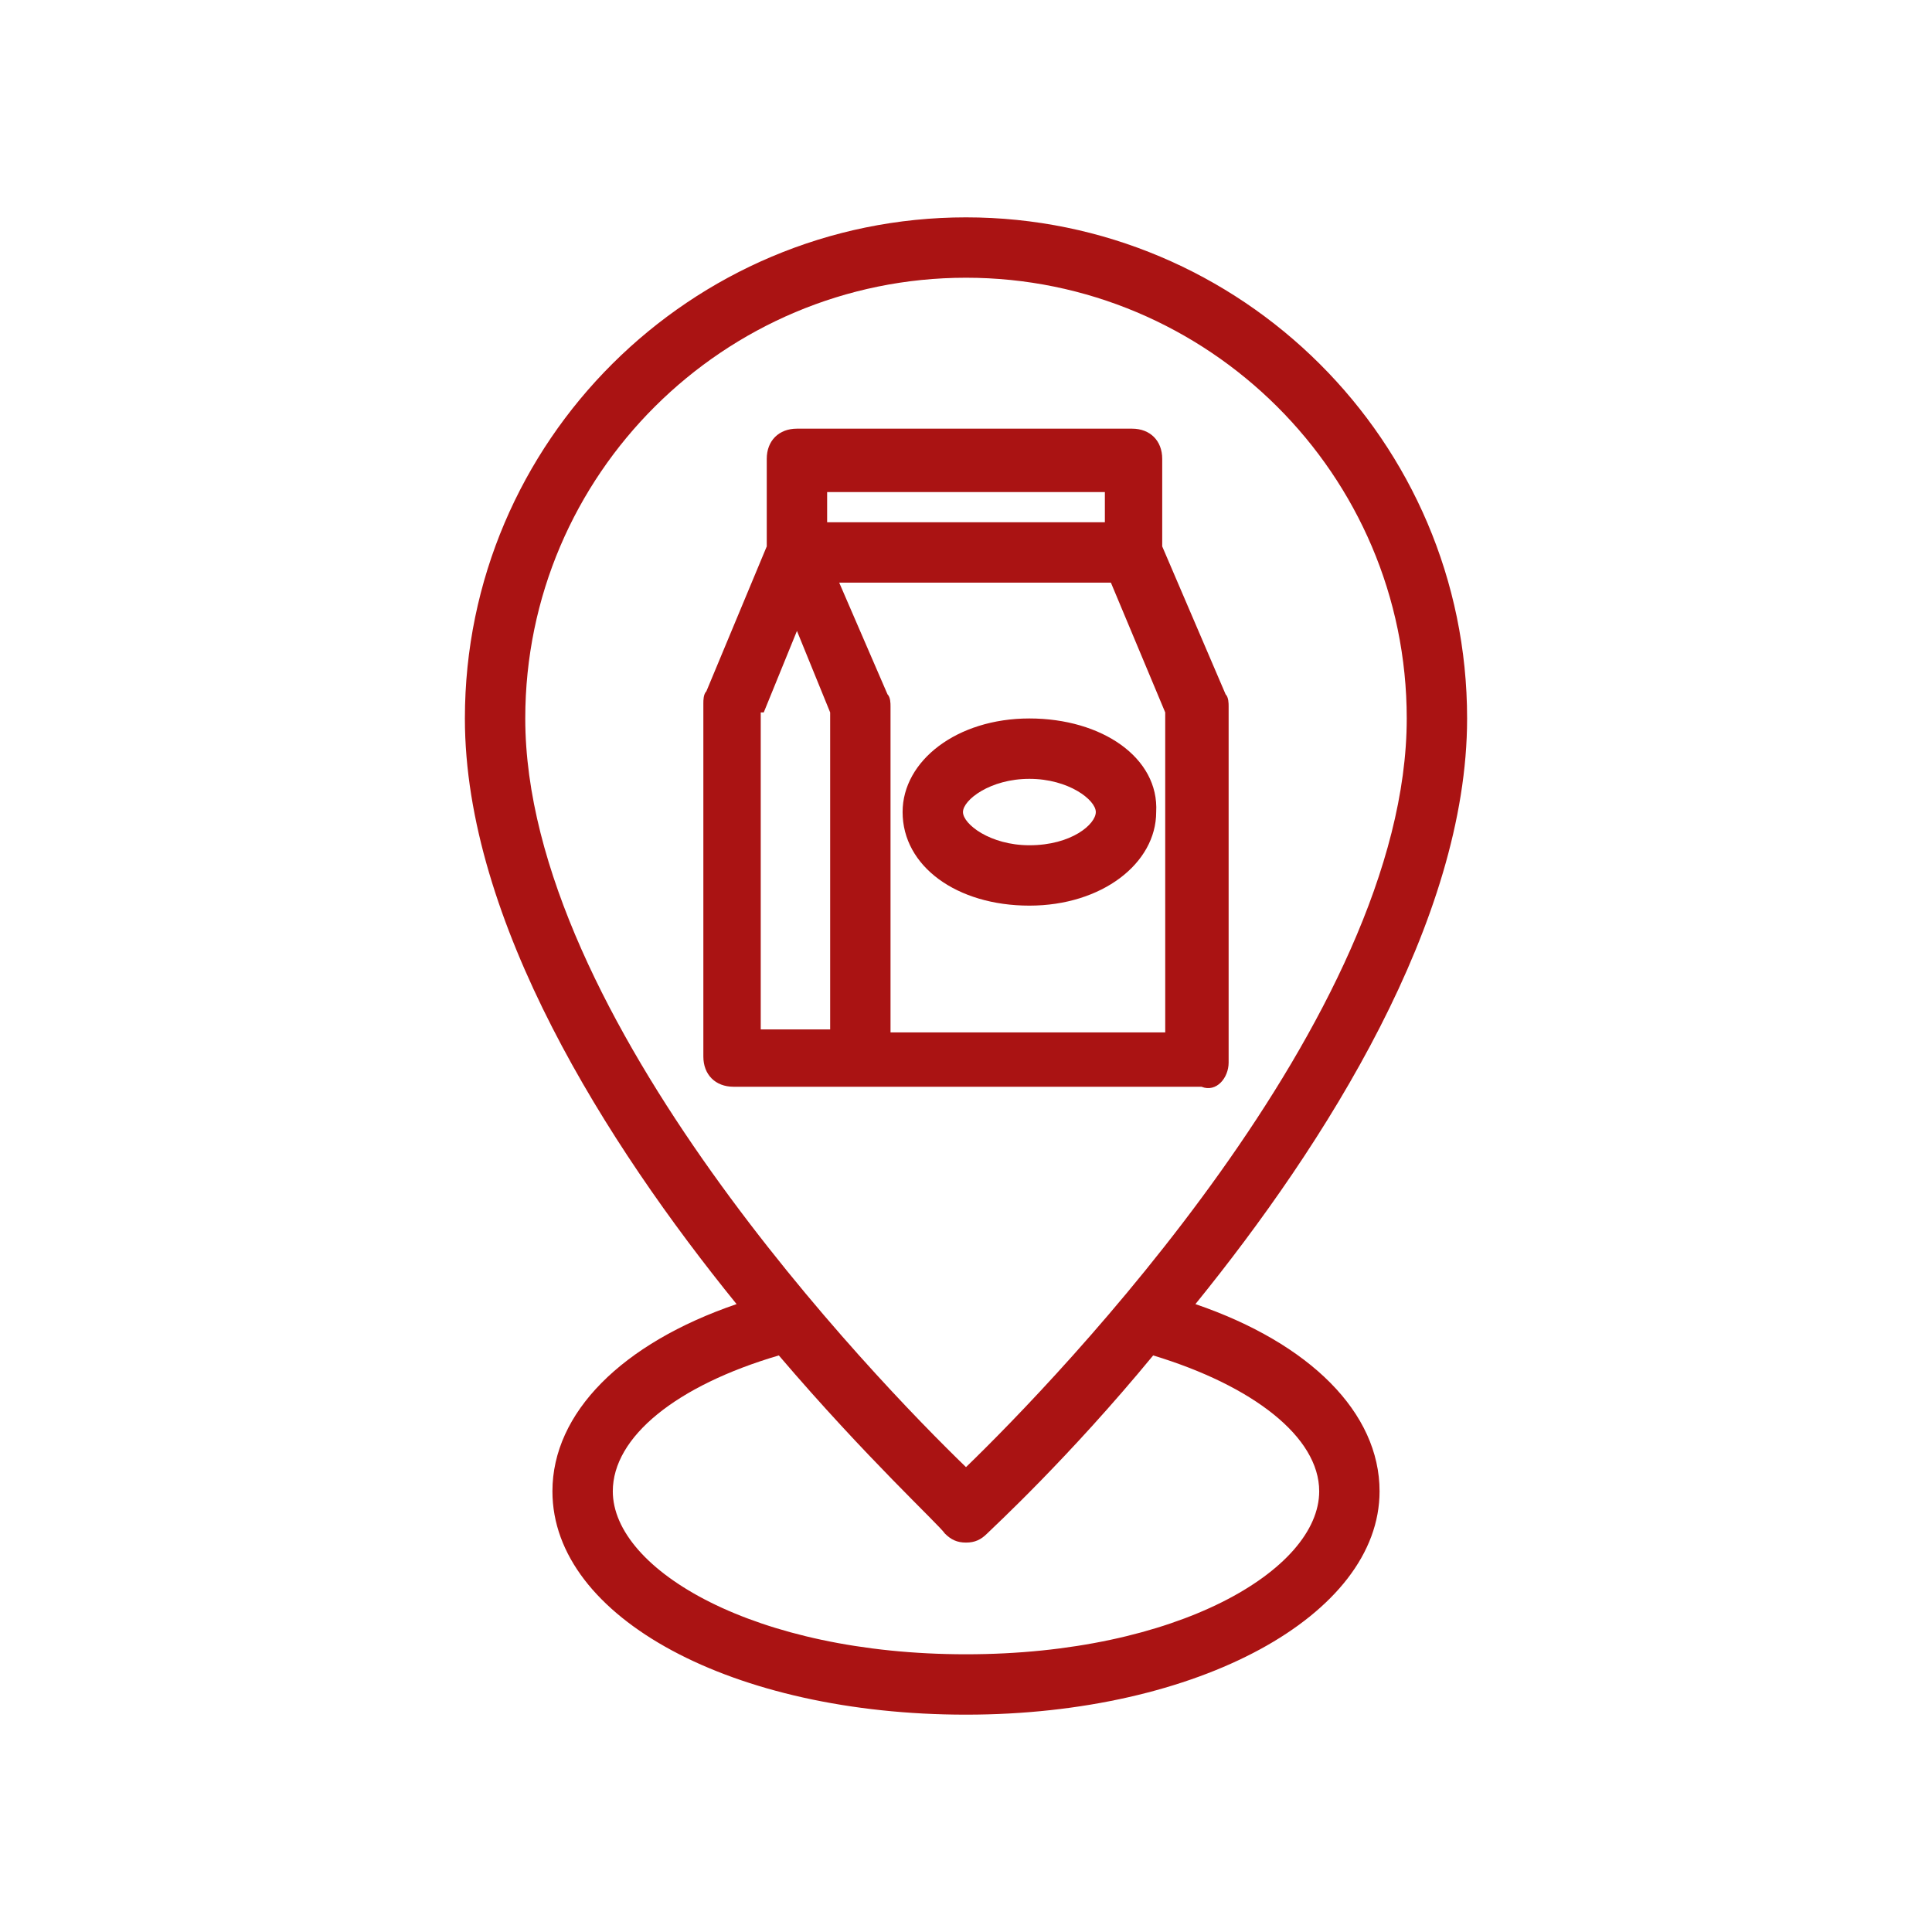
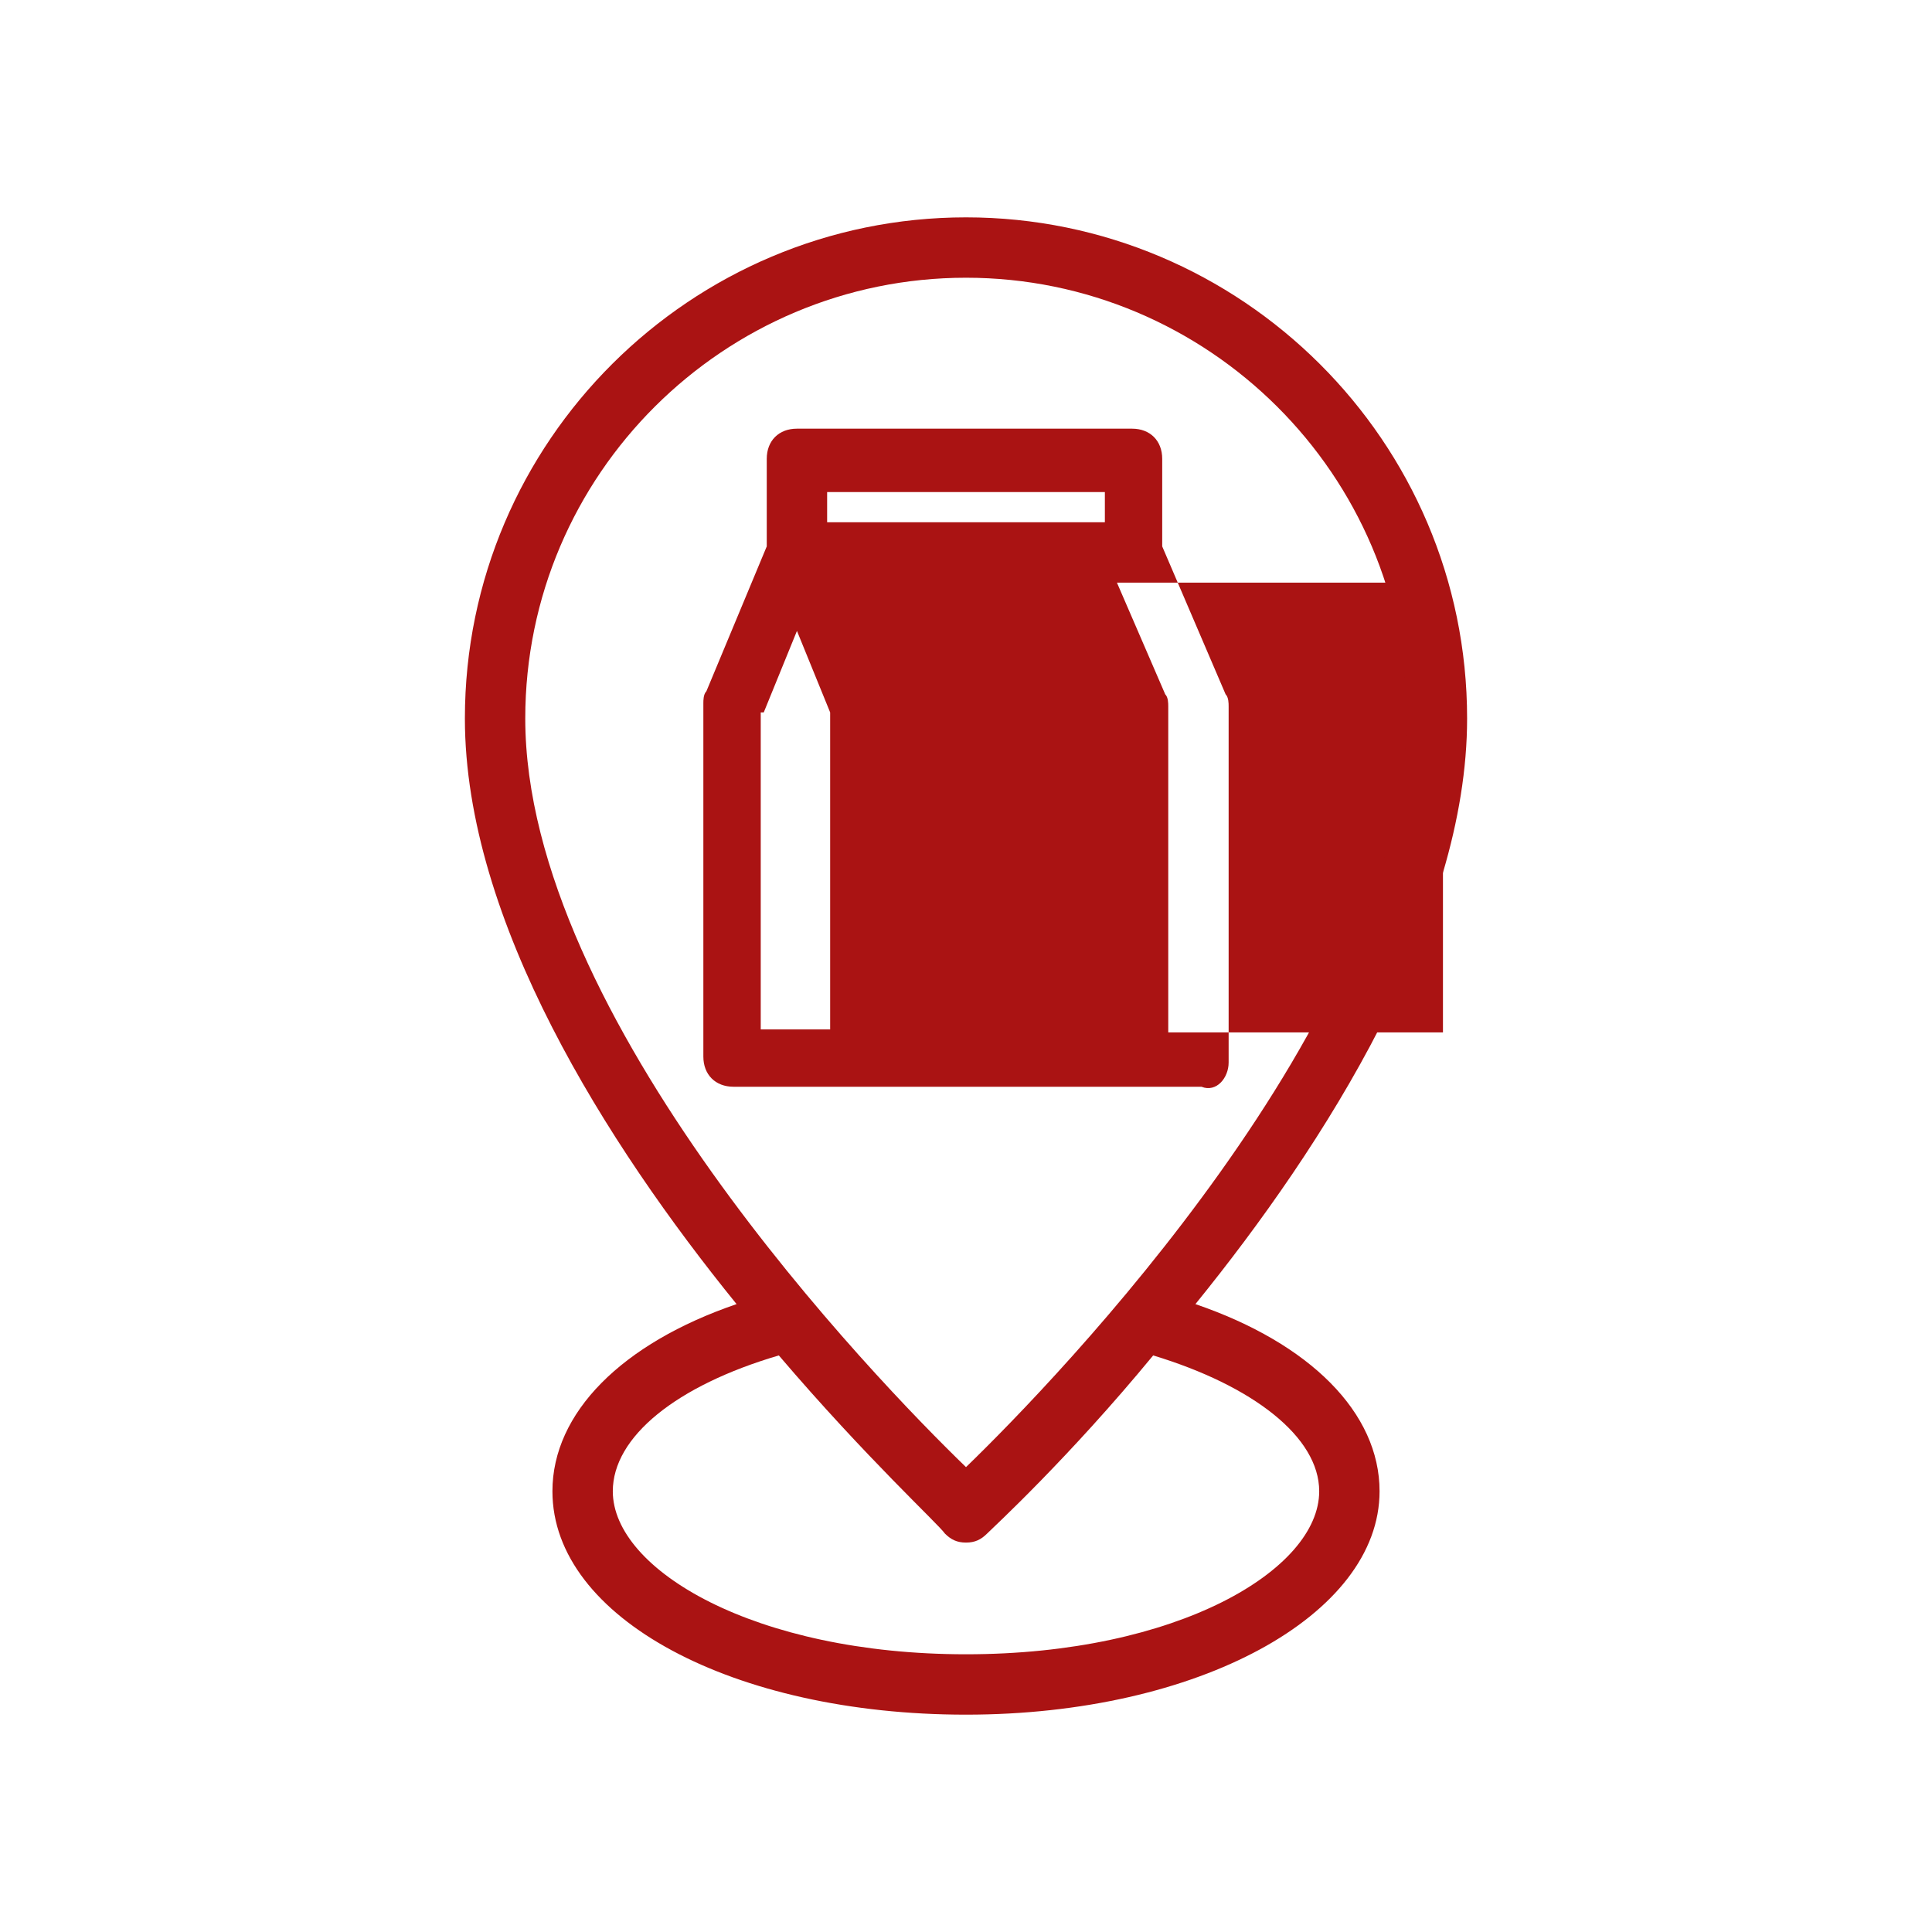
<svg xmlns="http://www.w3.org/2000/svg" width="512pt" height="512pt" version="1.1" viewBox="0 0 512 512">
-   <path d="m325.6 281.6v-94.402c0-0.801 0-2.398-0.801-3.199l-16.801-39.199v-23.199c0-4.801-3.199-8-8-8h-88.801c-4.801 0-8 3.199-8 8v23.199l-16 38.398c-0.801 0.801-0.801 2.398-0.801 3.199v93.602c0 4.801 3.199 8 8 8h124c4 1.602 7.203-2.398 7.203-6.398zm-106.4-151.2h73.602v8h-73.602zm-16.801 58.402 8.801-21.602 8.801 21.602v84h-18.398v-84zm107.2 84.801h-73.602v-86.402c0-0.801 0-2.398-0.801-3.199l-12.801-29.602h72l14.398 34.398 0.004 84.805z" fill="#aa1313" />
-   <path d="m272.8 190.4c-19.199 0-33.602 11.199-33.602 24.801 0 14.398 14.398 24.801 33.602 24.801 19.199 0 33.602-11.199 33.602-24.801 0.797-14.398-14.402-24.801-33.602-24.801zm0 33.602c-10.398 0-17.602-5.602-17.602-8.801s7.199-8.801 17.602-8.801c10.398 0 17.602 5.602 17.602 8.801-0.004 3.199-6.402 8.801-17.602 8.801z" fill="#aa1313" />
+   <path d="m325.6 281.6v-94.402c0-0.801 0-2.398-0.801-3.199l-16.801-39.199v-23.199c0-4.801-3.199-8-8-8h-88.801c-4.801 0-8 3.199-8 8v23.199l-16 38.398c-0.801 0.801-0.801 2.398-0.801 3.199v93.602c0 4.801 3.199 8 8 8h124c4 1.602 7.203-2.398 7.203-6.398zm-106.4-151.2h73.602v8h-73.602zm-16.801 58.402 8.801-21.602 8.801 21.602v84h-18.398v-84zm107.2 84.801v-86.402c0-0.801 0-2.398-0.801-3.199l-12.801-29.602h72l14.398 34.398 0.004 84.805z" fill="#aa1313" />
  <path d="m256 57.602c-72.801 0-132.8 59.199-132.8 132.8 0 53.602 37.602 112.8 72 155.2-30.398 10.398-48.801 28.801-48.801 49.602 0 33.602 48 59.199 109.6 59.199s109.6-26.398 109.6-59.199c0-20.801-18.398-39.199-48.801-49.602 34.398-42.398 72-101.6 72-155.2 0-73.602-60-132.8-132.8-132.8zm0 16c64 0 116.8 52 116.8 116.8 0 79.199-92.801 175.2-116.8 198.4-24-23.199-116.8-119.2-116.8-198.4 0-64.801 52.801-116.8 116.8-116.8zm93.602 321.6c0 20.801-37.602 43.199-93.602 43.199s-93.602-22.398-93.602-43.199c0-14.398 16.801-28 44-36 23.199 27.199 42.398 44.801 44 47.199 1.602 1.602 3.199 2.398 5.602 2.398 2.398 0 4-0.801 5.602-2.398 1.602-1.602 21.602-20 44-47.199 26.398 8 44 21.602 44 36z" fill="#aa1313" />
</svg>